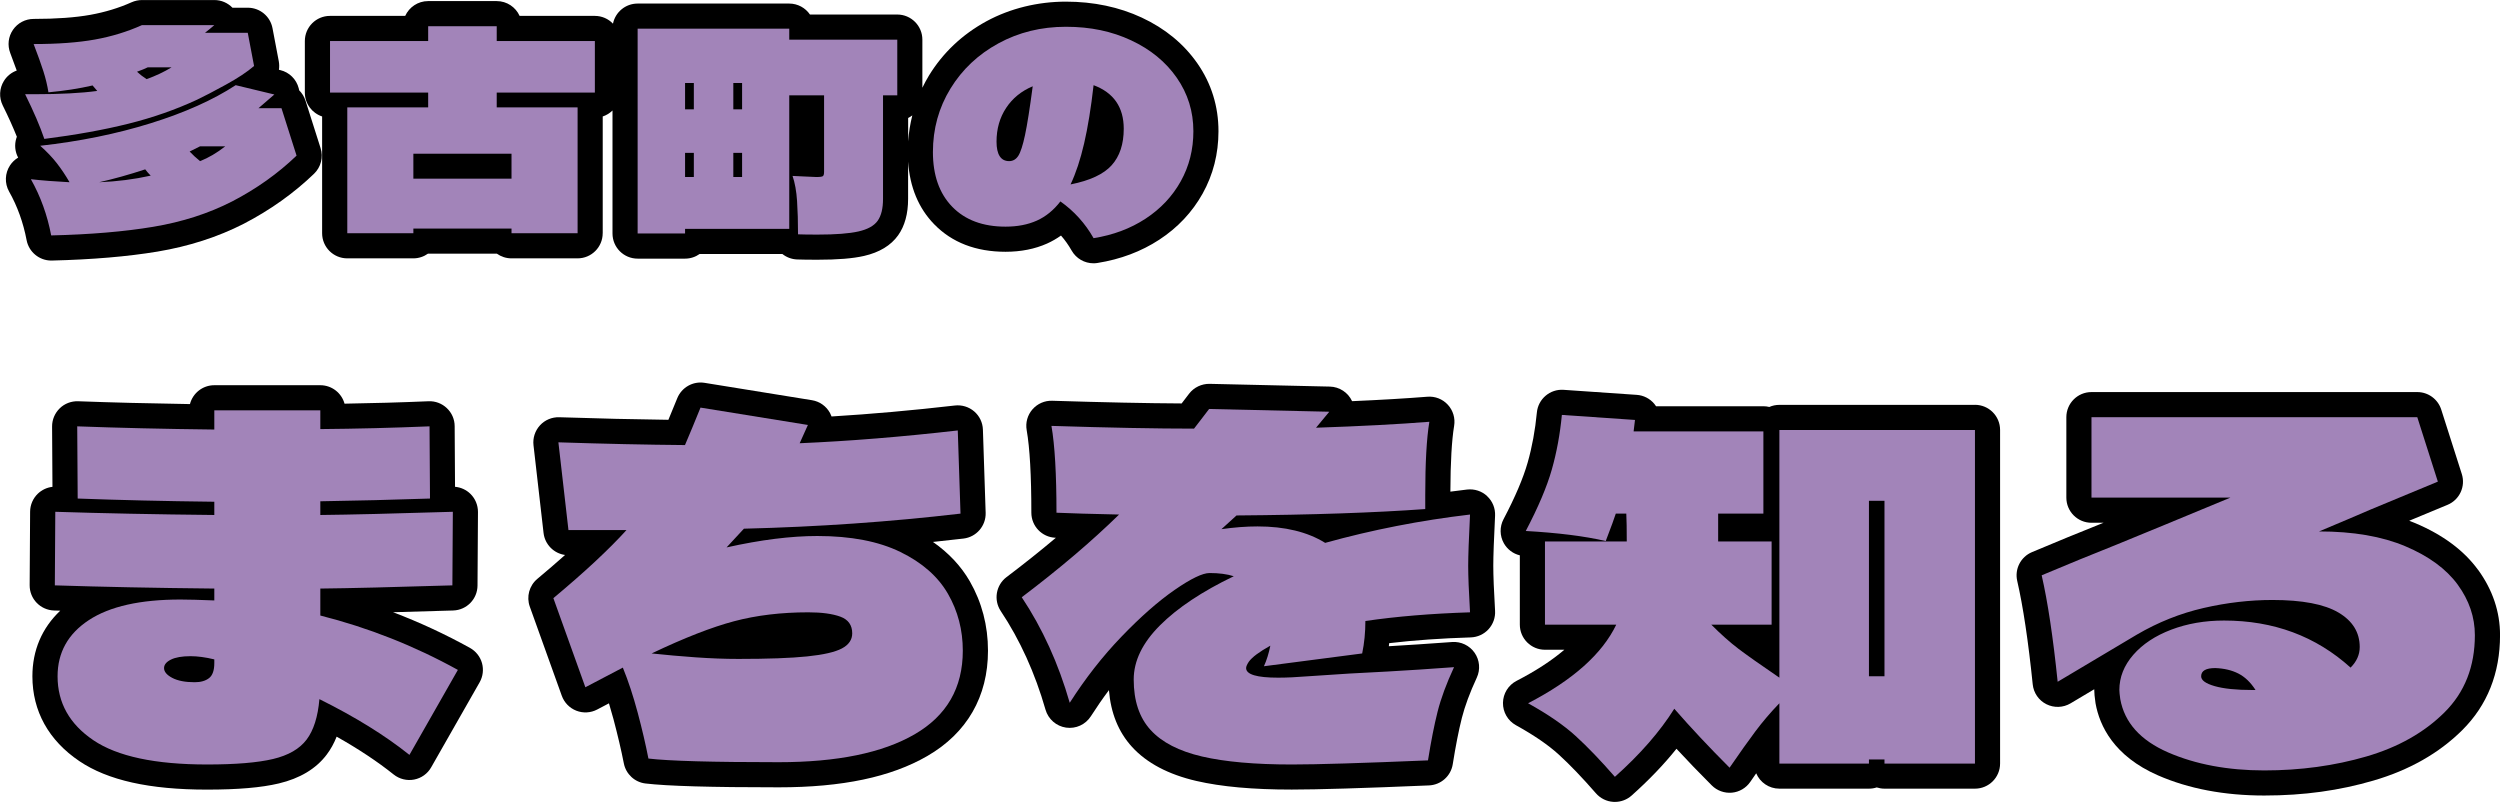
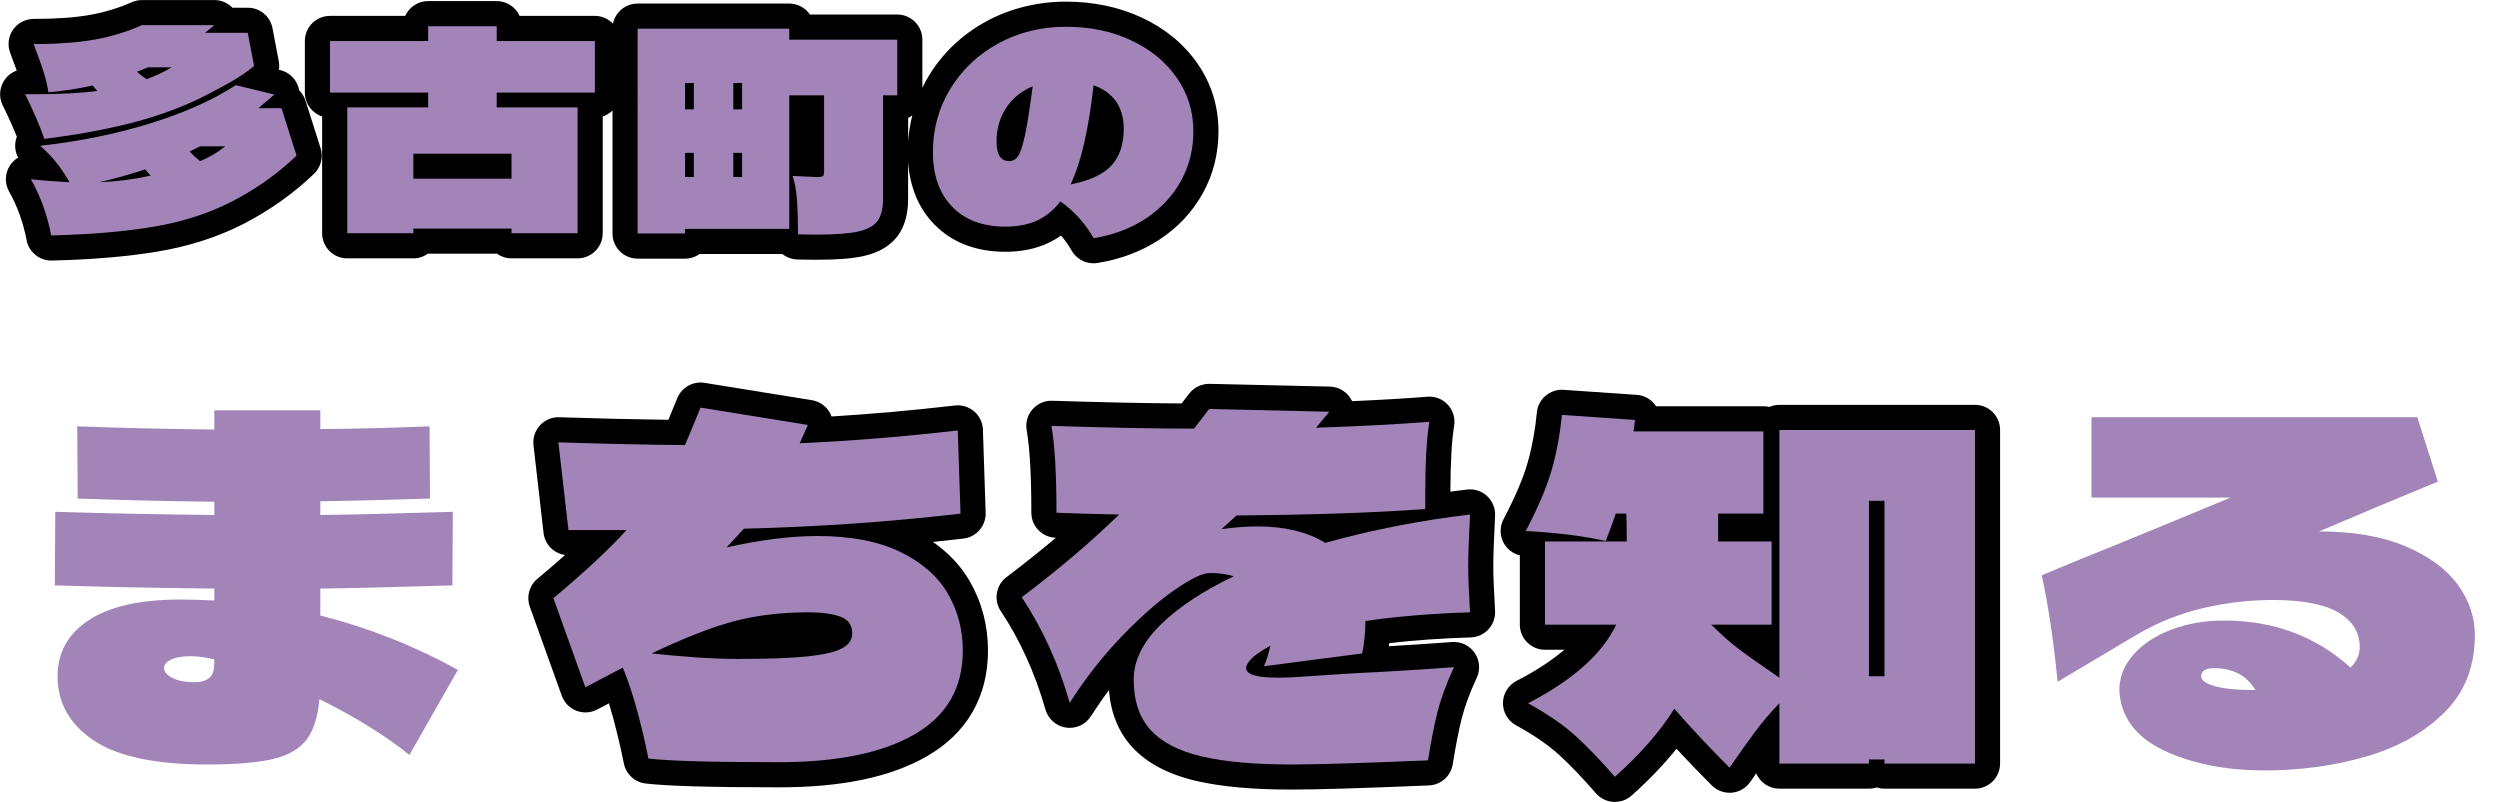
<svg xmlns="http://www.w3.org/2000/svg" id="_レイヤー_1" width="547.1" height="175.5" viewBox="0 0 547.1 175.5">
  <defs>
    <style>.cls-1,.cls-2{stroke-width:0px;}.cls-2{fill:#a284b9;}</style>
  </defs>
  <path class="cls-1" d="M11.2,57.02s.09,0,.13,0c8.78-.21,16.56-.87,23.13-1.96,6.87-1.15,13.21-3.19,18.88-6.09,5.77-2.99,10.94-6.67,15.38-10.94,1.51-1.45,2.07-3.64,1.43-5.63l-3.3-10.38c-.28-.87-.76-1.64-1.38-2.25-.03-.15-.06-.3-.1-.45-.5-1.97-2.06-3.51-4.04-3.98l-.29-.07c.09-.61.08-1.23-.03-1.85l-1.38-7.26c-.49-2.59-2.76-4.47-5.4-4.47h-3.36c-1.02-1.05-2.43-1.68-3.96-1.68h-15.84c-.78,0-1.55.17-2.26.48-2.78,1.25-5.81,2.17-9.01,2.75-3.32.6-7.5.9-12.43.9-1.81,0-3.51.89-4.53,2.38-1.03,1.49-1.25,3.39-.6,5.08.55,1.44,1.02,2.72,1.42,3.84-1.15.41-2.15,1.21-2.81,2.28-1,1.62-1.1,3.63-.26,5.34,1.27,2.56,2.3,4.86,3.1,6.87-.04.1-.07.2-.11.3-.46,1.44-.3,2.97.39,4.26-.7.42-1.31.99-1.77,1.69-1.14,1.72-1.22,3.94-.21,5.74,1.82,3.22,3.1,6.79,3.83,10.62.49,2.6,2.77,4.48,5.4,4.48Z" />
  <path class="cls-1" d="M131.9,51.04v-25.55c.81-.27,1.54-.72,2.14-1.31v26.92c0,3.04,2.46,5.5,5.5,5.5h10.38c1.19,0,2.29-.38,3.19-1.02h18.1c.89.71,2,1.15,3.21,1.2,1.11.04,2.57.06,4.47.06,4.42,0,7.75-.27,10.19-.83,3.37-.77,5.88-2.29,7.47-4.52,1.45-2.04,2.18-4.72,2.18-7.95v-8.16c.38,5.58,2.29,10.19,5.71,13.7,3.88,3.99,9.13,6.02,15.61,6.02,3.37,0,6.43-.61,9.09-1.8,1.07-.48,2.09-1.07,3.05-1.75.87.99,1.65,2.09,2.33,3.29.99,1.74,2.82,2.78,4.78,2.78.29,0,.58-.02.87-.07,5.03-.8,9.58-2.51,13.52-5.09,4.04-2.64,7.23-6.04,9.5-10.11,2.29-4.11,3.46-8.7,3.46-13.63,0-5.44-1.55-10.44-4.61-14.84-2.97-4.27-7.07-7.65-12.18-10.03-4.96-2.31-10.54-3.49-16.61-3.49s-12.15,1.45-17.39,4.3c-5.28,2.88-9.5,6.87-12.56,11.86-.53.87-1.01,1.77-1.45,2.68v-10.52c0-3.04-2.46-5.5-5.5-5.5h-19.1c-.99-1.45-2.66-2.4-4.54-2.4h-33.18c-2.66,0-4.88,1.89-5.39,4.4-1-1.05-2.41-1.7-3.97-1.7h-16.46c-.86-1.91-2.78-3.24-5.02-3.24h-15c-2.23,0-4.15,1.33-5.02,3.24h-16.46c-3.04,0-5.5,2.46-5.5,5.5v11.28c0,2.44,1.58,4.5,3.78,5.23v25.55c0,3.04,2.46,5.5,5.5,5.5h14.46c1.19,0,2.29-.38,3.19-1.02h15.1c.9.64,2,1.02,3.19,1.02h14.46c3.04,0,5.5-2.46,5.5-5.5ZM199.65,25.25c-.46,1.85-.78,3.74-.91,5.7v-5.13c.32-.16.62-.35.91-.57Z" />
-   <path class="cls-1" d="M102.86,141.79c-5.43-3-11.05-5.61-16.83-7.81,3.89-.1,8.26-.23,13.14-.38,2.96-.09,5.31-2.5,5.33-5.46l.1-16.1c0-1.49-.59-2.93-1.66-3.97-.91-.89-2.1-1.43-3.36-1.54l-.08-13.26c0-1.49-.62-2.92-1.71-3.95-1.08-1.03-2.53-1.58-4.02-1.51-6.12.26-12.27.43-18.37.53-.64-2.33-2.77-4.04-5.3-4.04h-23.2c-2.56,0-4.72,1.75-5.33,4.13-8.94-.14-17.15-.35-24.47-.62-1.5-.05-2.96.5-4.03,1.55s-1.68,2.48-1.67,3.98l.08,13.2c-1.19.13-2.32.66-3.2,1.5-1.07,1.03-1.68,2.45-1.69,3.93l-.1,16.1c-.02,2.98,2.34,5.43,5.32,5.53.46.02.92.03,1.38.04-4.01,3.79-6.1,8.68-6.1,14.36,0,7.61,3.55,14.02,10.27,18.56,6.22,4.2,15.35,6.24,27.93,6.24,6.76,0,11.9-.44,15.72-1.35,4.63-1.1,8.15-3.22,10.47-6.29.88-1.16,1.61-2.47,2.19-3.95,4.76,2.68,8.94,5.45,12.48,8.28,1.26,1,2.89,1.41,4.47,1.11,1.58-.3,2.95-1.28,3.74-2.68l10.6-18.6c.73-1.28.91-2.8.52-4.21-.4-1.42-1.35-2.61-2.64-3.33Z" />
  <path class="cls-1" d="M204.15,118.6c2.24-.23,4.47-.48,6.69-.74,2.84-.33,4.95-2.79,4.86-5.64l-.6-18.2c-.05-1.54-.74-2.98-1.9-3.98-1.16-1-2.69-1.47-4.22-1.3-9.37,1.08-18.42,1.88-27,2.4-.09-.25-.2-.5-.33-.74-.81-1.51-2.28-2.55-3.96-2.82l-23.5-3.8c-2.53-.41-5.01.99-5.98,3.37-.68,1.69-1.33,3.27-1.94,4.72-7.29-.09-15.3-.28-23.88-.56-1.6-.05-3.14.59-4.22,1.77-1.08,1.18-1.6,2.76-1.42,4.35l2.2,19.2c.29,2.52,2.26,4.49,4.71,4.82-1.86,1.66-3.89,3.41-6.07,5.23-1.77,1.48-2.43,3.91-1.65,6.08l7,19.5c.54,1.5,1.7,2.69,3.18,3.27,1.48.58,3.14.49,4.55-.25l2.59-1.36c.34,1.11.67,2.26.99,3.45.93,3.52,1.7,6.78,2.27,9.69.46,2.34,2.37,4.12,4.74,4.4,4.72.56,14.25.84,29.15.84,13.91,0,24.54-2.24,32.5-6.84,8.7-5.03,13.3-13,13.3-23.06,0-5.48-1.34-10.59-3.98-15.19-1.92-3.33-4.62-6.21-8.06-8.61Z" />
  <path class="cls-1" d="M325.46,108.58c-1.18-1.11-2.79-1.63-4.4-1.45-1.22.14-2.44.3-3.66.46.02-6.4.3-11.24.82-14.39.28-1.67-.23-3.38-1.37-4.62-1.14-1.25-2.8-1.9-4.49-1.76-4.69.37-10.21.7-16.47.97-.88-1.9-2.77-3.14-4.87-3.19l-26.3-.6c-1.74-.03-3.43.76-4.5,2.16l-1.63,2.13c-7.62-.04-17.13-.24-28.32-.59-1.65-.06-3.24.64-4.33,1.89s-1.55,2.92-1.26,4.55c.68,3.87,1.02,9.95,1.02,18.05,0,2.94,2.31,5.36,5.25,5.49.04,0,.08,0,.12,0-3.36,2.84-6.96,5.71-10.8,8.61-2.32,1.76-2.87,5.02-1.26,7.44,4.2,6.29,7.49,13.55,9.79,21.57.6,2.08,2.36,3.62,4.5,3.93,2.14.31,4.26-.66,5.43-2.49,1.26-1.97,2.58-3.88,3.95-5.71.4,5.01,2.09,9.18,5.05,12.42,3.22,3.53,7.95,6.03,14.07,7.45,5.5,1.27,12.33,1.89,20.89,1.89,5.51,0,15.62-.3,30.03-.91,2.62-.11,4.79-2.05,5.2-4.63.64-4.02,1.31-7.44,2-10.16.65-2.56,1.74-5.51,3.26-8.79.82-1.77.64-3.84-.47-5.44-1.11-1.6-2.99-2.5-4.92-2.36-5.23.38-9.89.69-13.86.92.03-.22.06-.45.08-.67,5.44-.64,11.42-1.06,17.85-1.26,1.48-.05,2.89-.69,3.89-1.79,1-1.1,1.52-2.55,1.43-4.03-.26-4.4-.39-7.72-.39-9.88,0-2.04.13-5.72.39-10.92.08-1.62-.55-3.19-1.74-4.29Z" />
  <path class="cls-1" d="M432.2,88.6h-42.8c-.78,0-1.52.16-2.2.46-.42-.1-.85-.16-1.3-.16h-23.49c-.11-.17-.24-.34-.37-.51-.96-1.16-2.36-1.88-3.86-1.98l-16-1.1c-2.97-.21-5.57,2-5.85,4.96-.37,3.85-1.04,7.54-2.02,10.97-.96,3.38-2.73,7.55-5.28,12.39-.87,1.66-.84,3.64.08,5.27.76,1.33,2.02,2.28,3.49,2.63v15.16c0,3.04,2.46,5.5,5.5,5.5h4.24c-2.77,2.37-6.27,4.65-10.46,6.81-1.8.93-2.94,2.78-2.97,4.81s1.06,3.91,2.83,4.89c3.94,2.18,7.09,4.34,9.36,6.41,2.43,2.21,5.17,5.07,8.15,8.49.97,1.11,2.33,1.79,3.8,1.88.12,0,.23.01.35.01,1.35,0,2.65-.49,3.66-1.39,3.77-3.36,7.06-6.79,9.82-10.24,2.42,2.62,5.01,5.3,7.73,8.02,1.16,1.16,2.77,1.73,4.39,1.59,1.63-.15,3.1-1.01,4.03-2.36.45-.65.88-1.28,1.3-1.88.83,1.98,2.79,3.36,5.07,3.36h19.6c.59,0,1.16-.09,1.7-.27.54.17,1.11.27,1.7.27h19.8c3.04,0,5.5-2.46,5.5-5.5v-73c0-3.04-2.46-5.5-5.5-5.5Z" />
-   <path class="cls-1" d="M542.3,124.71c-3.08-4.24-7.71-7.68-13.76-10.23,0,0,0,0,0,0-.43-.18-.87-.36-1.31-.52l8.38-3.48c2.64-1.09,4-4.03,3.13-6.75l-4.5-14.1c-.73-2.28-2.85-3.83-5.24-3.83h-71.3c-3.04,0-5.5,2.46-5.5,5.5v17.6c0,3.04,2.46,5.5,5.5,5.5h2.64c-5.19,2.07-10.45,4.23-15.67,6.43-2.46,1.04-3.82,3.7-3.22,6.3,1.28,5.56,2.42,13.17,3.39,22.63.19,1.87,1.32,3.51,3,4.35,1.68.84,3.67.77,5.28-.19l5.19-3.09c0,.05,0,.11,0,.16,0,.69.08,1.55.26,2.78,0,.07.02.13.03.2.88,4.83,3.96,11.47,13.66,15.71,6.7,2.93,14.53,4.41,23.25,4.41s16.45-1.1,23.89-3.27c7.82-2.28,14.36-5.99,19.43-11.03,5.49-5.45,8.28-12.45,8.28-20.8,0-5.1-1.62-9.91-4.8-14.29Z" />
  <path class="cls-2" d="M7.54,20.62c5.64,0,10.22-.24,13.74-.72l-1.02-1.2c-2.92.68-6.14,1.18-9.66,1.5-.24-1.52-.61-3.06-1.11-4.62-.5-1.56-1.21-3.54-2.13-5.94,5.28,0,9.75-.33,13.41-.99,3.66-.66,7.09-1.71,10.29-3.15h15.84c-.64.56-1.32,1.12-2.04,1.68h9.36l1.38,7.26c-1.48,1.28-3.55,2.65-6.21,4.11-2.66,1.46-4.75,2.55-6.27,3.27-4.64,2.16-9.64,3.91-15,5.25-5.36,1.34-11.5,2.45-18.42,3.33-.92-2.72-2.32-5.98-4.2-9.78h2.04ZM61.6,23.68l3.3,10.38c-4.08,3.92-8.78,7.26-14.1,10.02-5.16,2.64-10.91,4.49-17.25,5.55-6.34,1.06-13.79,1.69-22.35,1.89-.84-4.44-2.32-8.54-4.44-12.3,2.48.28,5.3.5,8.46.66-.88-1.52-1.81-2.91-2.79-4.17-.98-1.26-2.19-2.53-3.63-3.81,8.64-.96,16.69-2.6,24.15-4.92,7.46-2.32,13.67-5.1,18.63-8.34l8.46,2.04c-.44.4-1.6,1.4-3.48,3h5.04ZM31.78,37.06c-3.52,1.16-6.88,2.1-10.08,2.82,3.92-.16,7.68-.64,11.28-1.44-.44-.44-.84-.9-1.2-1.38ZM32.08,17.32c2-.72,3.82-1.58,5.46-2.58h-5.22c-.56.28-1.34.6-2.34.96.6.56,1.3,1.1,2.1,1.62ZM43.78,32.02l-2.28,1.14c.72.76,1.48,1.46,2.28,2.1,1.84-.72,3.68-1.8,5.52-3.24h-5.52Z" />
  <path class="cls-2" d="M130.18,8.98v11.28h-21.48v3.24h17.7v27.54h-14.46v-1.02h-21.48v1.02h-14.46v-27.54h17.7v-3.24h-21.48v-11.28h21.48v-3.24h15v3.24h21.48ZM90.46,39.1h21.48v-5.46h-21.48v5.46Z" />
  <path class="cls-2" d="M196.36,8.68v12.18h-3.12v22.68c0,2.08-.39,3.67-1.17,4.77-.78,1.1-2.18,1.88-4.2,2.34-2.02.46-5.01.69-8.97.69-1.8,0-3.22-.02-4.26-.06,0-2.72-.07-5.15-.21-7.29-.14-2.14-.47-3.97-.99-5.49l2.52.12,2.7.12c.8,0,1.28-.07,1.44-.21.16-.14.24-.45.24-.93v-16.74h-7.62v29.22h-22.8v1.02h-10.38V6.28h33.18v2.4h23.64ZM151.84,18.16h-1.92v5.76h1.92v-5.76ZM151.84,33.46h-1.92v5.28h1.92v-5.28ZM160.48,18.16v5.76h1.92v-5.76h-1.92ZM160.48,38.74h1.92v-5.28h-1.92v5.28Z" />
  <path class="cls-2" d="M247.54,8.83c4.24,1.98,7.57,4.71,9.99,8.19,2.42,3.48,3.63,7.38,3.63,11.7,0,4-.92,7.65-2.76,10.95-1.84,3.3-4.41,6.03-7.71,8.19-3.3,2.16-7.09,3.58-11.37,4.26-1.84-3.24-4.26-5.92-7.26-8.04-1.48,1.92-3.2,3.32-5.16,4.2-1.96.88-4.24,1.32-6.84,1.32-4.96,0-8.85-1.45-11.67-4.35-2.82-2.9-4.23-6.89-4.23-11.97s1.28-9.71,3.84-13.89c2.56-4.18,6.06-7.48,10.5-9.9,4.44-2.42,9.36-3.63,14.76-3.63s10.04.99,14.28,2.97ZM222.85,34.09c.5-.78.99-2.3,1.47-4.56.48-2.26,1.04-5.81,1.68-10.65-2.48,1.04-4.42,2.62-5.82,4.74-1.4,2.12-2.1,4.58-2.1,7.38s.92,4.26,2.76,4.26c.84,0,1.51-.39,2.01-1.17ZM243.28,36.16c1.76-1.96,2.64-4.62,2.64-7.98,0-4.72-2.2-7.9-6.6-9.54-.56,4.96-1.25,9.21-2.07,12.75-.82,3.54-1.81,6.53-2.97,8.97,4.24-.84,7.24-2.24,9-4.2Z" />
  <path class="cls-2" d="M89.6,165.2c-5.33-4.27-11.9-8.33-19.7-12.2-.33,3.87-1.27,6.82-2.8,8.85-1.53,2.03-3.98,3.45-7.35,4.25-3.37.8-8.18,1.2-14.45,1.2-11.33,0-19.62-1.77-24.85-5.3-5.23-3.53-7.85-8.2-7.85-14,0-5.2,2.28-9.3,6.85-12.3,4.57-3,11.25-4.5,20.05-4.5,1.73,0,4.2.07,7.4.2v-2.6c-13-.13-24.63-.37-34.9-.7l.1-16.1c10.33.33,21.93.57,34.8.7v-2.9c-11-.13-20.97-.37-29.9-.7l-.1-15.8c8.87.33,18.87.57,30,.7v-4.2h23.2v4.1c7.93-.07,15.9-.27,23.9-.6l.1,15.8c-8,.27-16,.47-24,.6v3c6.4-.07,16.07-.3,29-.7l-.1,16.1c-13,.4-22.63.63-28.9.7v5.9c10.53,2.67,20.57,6.63,30.1,11.9l-10.6,18.6ZM46.9,144.3c-1.93-.47-3.67-.7-5.2-.7-1.87,0-3.3.25-4.3.75s-1.5,1.12-1.5,1.85c0,.8.6,1.52,1.8,2.15,1.2.63,2.83.95,4.9.95,1.33,0,2.38-.3,3.15-.9.77-.6,1.15-1.7,1.15-3.3v-.8Z" />
  <path class="cls-2" d="M178.9,117.3c7.33,0,13.38,1.17,18.15,3.5,4.77,2.33,8.23,5.38,10.4,9.15,2.17,3.77,3.25,7.92,3.25,12.45,0,8.13-3.52,14.23-10.55,18.3-7.03,4.07-16.95,6.1-29.75,6.1-14.53,0-24.03-.27-28.5-.8-.6-3.07-1.38-6.42-2.35-10.05-.97-3.63-2.05-6.92-3.25-9.85l-8.2,4.3-7-19.5c6.87-5.73,12.2-10.7,16-14.9h-12.7l-2.2-19.2c10.13.33,19.37.53,27.7.6,1-2.33,2.13-5.07,3.4-8.2l23.5,3.8-1.8,4c10.87-.47,22.4-1.4,34.6-2.8l.6,18.2c-15.4,1.8-31.2,2.9-47.4,3.3-2.4,2.6-3.67,3.97-3.8,4.1,7.47-1.67,14.1-2.5,19.9-2.5ZM176.65,143.65c3.57-.37,6.1-.95,7.6-1.75,1.5-.8,2.25-1.9,2.25-3.3,0-1.8-.87-3.02-2.6-3.65-1.73-.63-4.07-.95-7-.95-5.93,0-11.35.65-16.25,1.95-4.9,1.3-10.92,3.65-18.05,7.05,3.13.33,6.33.62,9.6.85,3.27.23,6.4.35,9.4.35,6.47,0,11.48-.18,15.05-.55Z" />
  <path class="cls-2" d="M321.3,123.8c0,2.27.13,5.67.4,10.2-8.47.27-16.1.9-22.9,1.9,0,2.47-.23,4.83-.7,7.1l-21.5,2.8c.6-1.33,1.07-2.83,1.4-4.5-2.4,1.33-3.97,2.5-4.7,3.5-.4.6-.6,1.07-.6,1.4,0,1.4,2.33,2.1,7,2.1,1.87,0,4.03-.1,6.5-.3l9.1-.6c1.47-.07,4.28-.22,8.45-.45,4.17-.23,8.98-.55,14.45-.95-1.67,3.6-2.87,6.85-3.6,9.75-.73,2.9-1.43,6.45-2.1,10.65-14.4.6-24.33.9-29.8.9-8.07,0-14.62-.58-19.65-1.75-5.03-1.17-8.78-3.1-11.25-5.8-2.47-2.7-3.7-6.38-3.7-11.05,0-4.07,1.92-8.02,5.75-11.85s9.22-7.42,16.15-10.75c-1.47-.47-3.23-.7-5.3-.7-1.53,0-4.08,1.23-7.65,3.7-3.57,2.47-7.43,5.87-11.6,10.2-4.17,4.33-7.95,9.17-11.35,14.5-2.47-8.6-5.97-16.3-10.5-23.1,8.2-6.2,15.3-12.23,21.3-18.1-6.13-.13-10.7-.27-13.7-.4,0-8.47-.37-14.8-1.1-19,12.67.4,23.07.6,31.2.6l2-2.6,1.3-1.7,26.3.6-2.9,3.5c9.8-.33,18.07-.77,24.8-1.3-.6,3.6-.9,8.97-.9,16.1v3c-11,.8-24.77,1.27-41.3,1.4l-3.3,3c2.8-.4,5.43-.6,7.9-.6,6,0,10.93,1.2,14.8,3.6,10.33-2.87,20.9-4.93,31.7-6.2-.27,5.33-.4,9.07-.4,11.2Z" />
  <path class="cls-2" d="M432.2,94.1v73h-19.8v-.9h-3.4v.9h-19.6v-13.2c-1.93,2-3.68,4.05-5.25,6.15-1.57,2.1-3.45,4.75-5.65,7.95-4.47-4.47-8.5-8.77-12.1-12.9-3.13,5-7.47,9.97-13,14.9-3.13-3.6-6-6.58-8.6-8.95-2.6-2.37-6.07-4.75-10.4-7.15,9.8-5.07,16.23-10.8,19.3-17.2h-15.6v-18.2h17.9c0-2.67-.03-4.7-.1-6.1h-2.3c-.27.87-1,2.87-2.2,6-4.6-1.07-10.43-1.8-17.5-2.2,2.73-5.2,4.63-9.68,5.7-13.45,1.07-3.77,1.8-7.75,2.2-11.95l16,1.1-.3,2.5h28.4v18h-9.9v6.1h11.7v18.2h-13.2c2.13,2.13,4.1,3.88,5.9,5.25,1.8,1.37,4.8,3.48,9,6.35v-54.2h42.8ZM409,109.6v38.4h3.4v-38.4h-3.4Z" />
  <path class="cls-2" d="M526.4,119.55c5.13,2.17,8.95,4.97,11.45,8.4,2.5,3.43,3.75,7.12,3.75,11.05,0,6.87-2.22,12.5-6.65,16.9-4.43,4.4-10.13,7.62-17.1,9.65-6.97,2.03-14.42,3.05-22.35,3.05s-15.02-1.32-21.05-3.95c-6.03-2.63-9.52-6.52-10.45-11.65-.13-.93-.2-1.6-.2-2,0-2.8,1.02-5.37,3.05-7.7,2.03-2.33,4.8-4.17,8.3-5.5,3.5-1.33,7.35-2,11.55-2,10.87,0,20.1,3.43,27.7,10.3,1.33-1.33,2-2.83,2-4.5,0-3.2-1.55-5.72-4.65-7.55-3.1-1.83-7.92-2.75-14.45-2.75-4.93,0-9.95.58-15.05,1.75-5.1,1.17-9.98,3.12-14.65,5.85l-17.3,10.3c-1-9.73-2.17-17.5-3.5-23.3,5.53-2.33,11.07-4.6,16.6-6.8,3.07-1.27,6.63-2.73,10.7-4.4,4.07-1.67,8.73-3.6,14-5.8h-30.4v-17.6h71.3l4.5,14.1-14.7,6.1c-1.4.6-3.03,1.3-4.9,2.1-1.87.8-4,1.7-6.4,2.7,7.47,0,13.77,1.08,18.9,3.25ZM484.65,150.15c1.97.57,4.72.85,8.25.85h.7c-1.07-1.67-2.32-2.87-3.75-3.6-1.43-.73-3.12-1.13-5.05-1.2-2.07,0-3.1.6-3.1,1.8,0,.87.98,1.58,2.95,2.15Z" />
</svg>